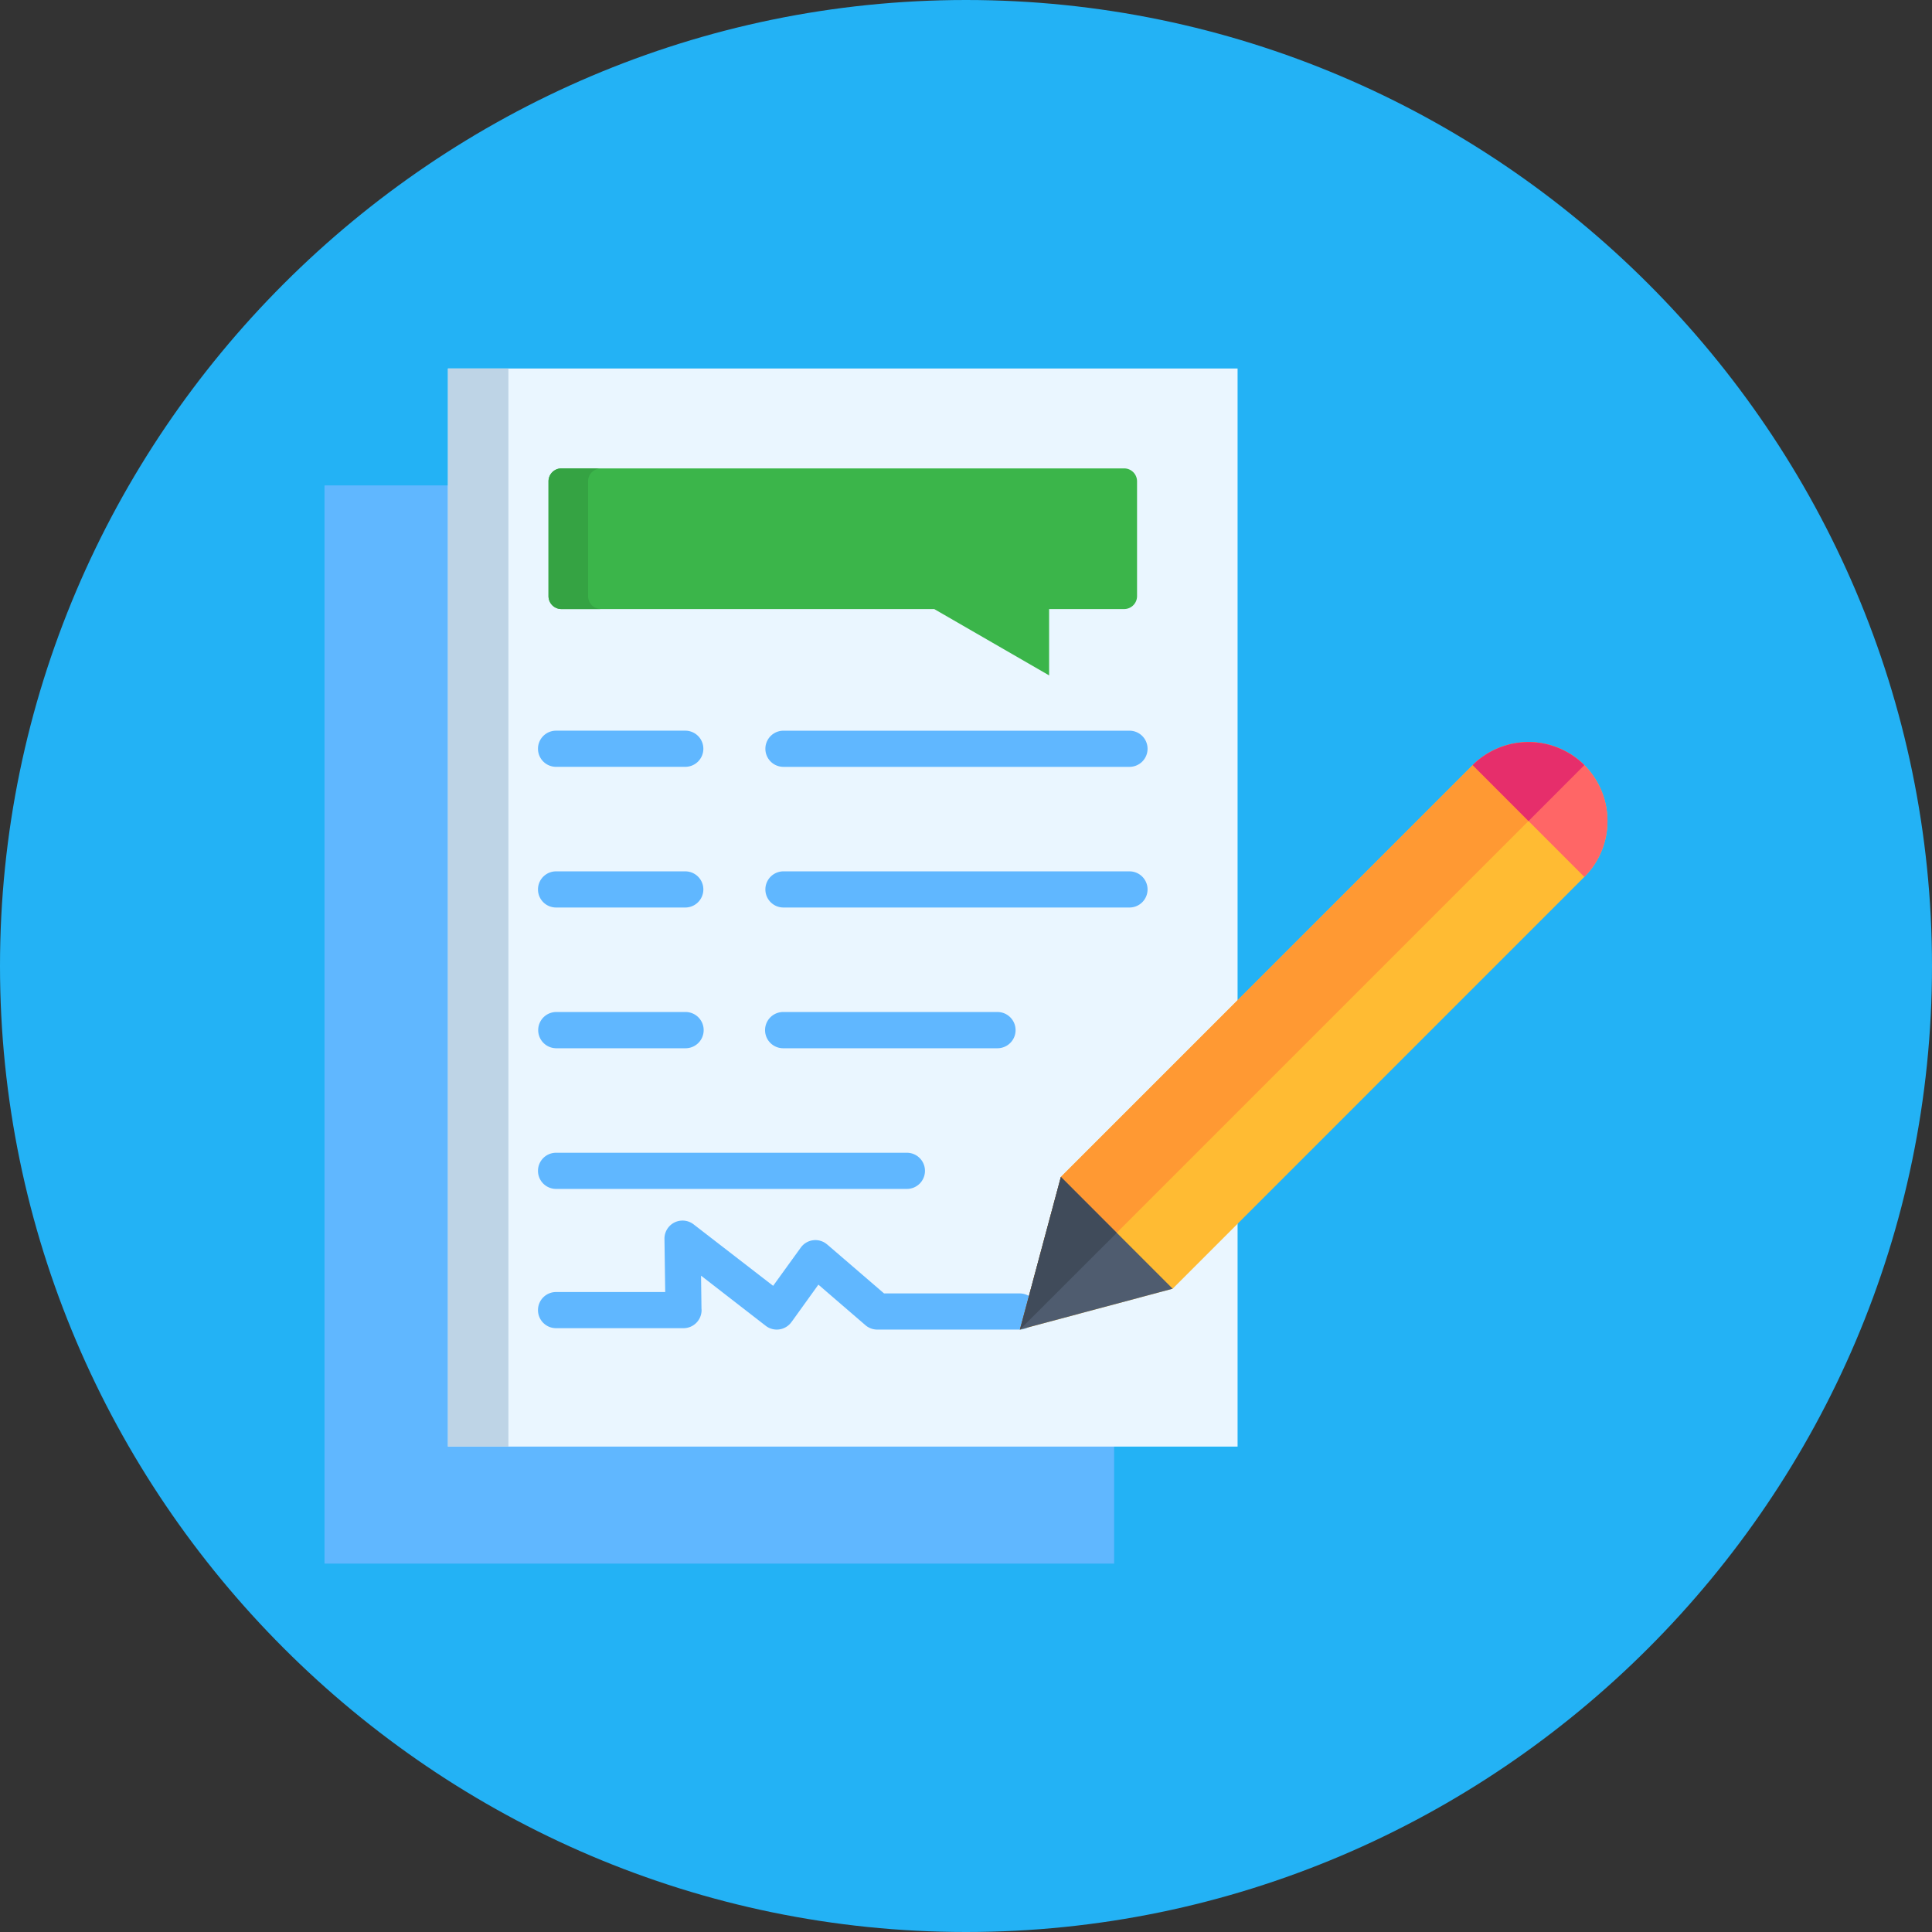
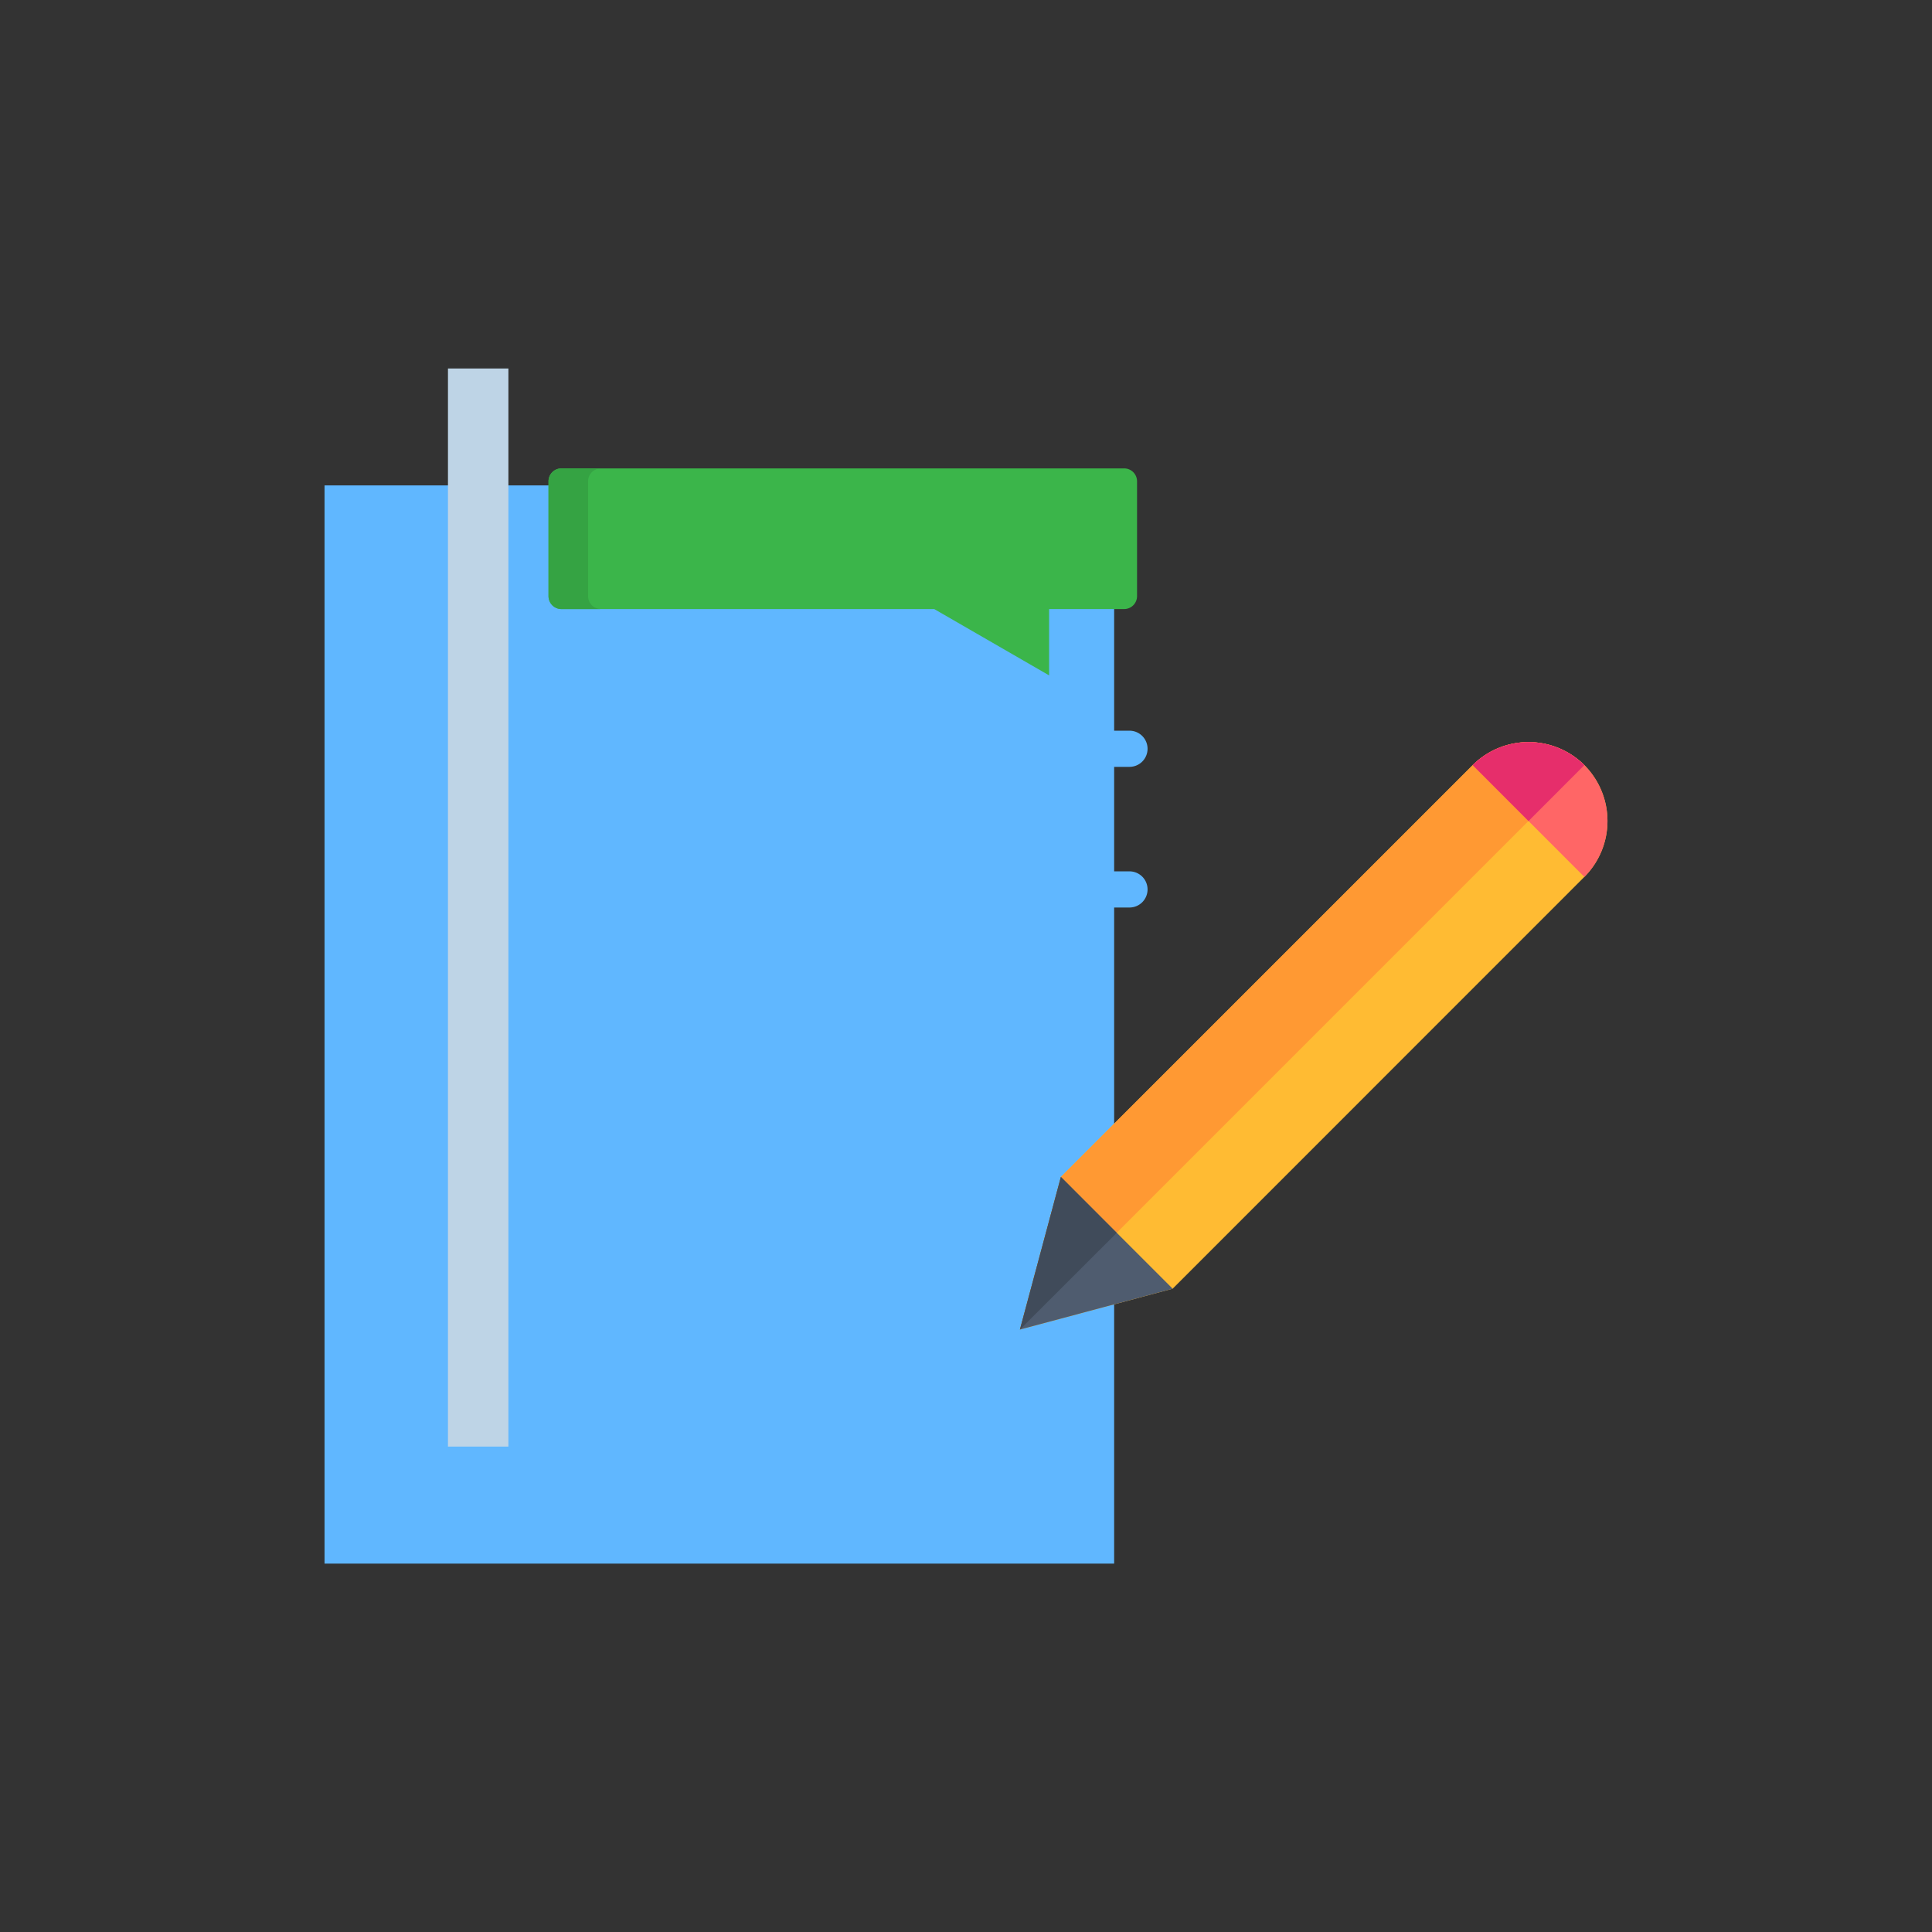
<svg xmlns="http://www.w3.org/2000/svg" id="Layer_1" height="512" viewBox="0 0 512 512" width="512" data-name="Layer 1">
  <rect x="0" y="0" width="512" height="512" fill="#333333" stroke="none" />
-   <path d="m256 0c140.8 0 256 115.2 256 256 0 140.8-115.2 256-256 256-140.8 0-256-115.2-256-256 0-140.8 115.2-256 256-256z" fill="#23b2f5" fill-rule="evenodd" />
  <path d="m86.004 128.638h209.256v285.736h-209.256z" fill="#60b7ff" />
-   <path d="m118.716 97.655h209.256v285.707h-209.256z" fill="#eaf6ff" />
  <path d="m147.432 203.218a4.791 4.791 0 1 1 0-9.581h34.243a4.791 4.791 0 0 1 0 9.581zm0 148.764a4.791 4.791 0 1 1 0-9.581h28.857l-.2-14.117a4.79 4.79 0 0 1 7.711-3.826l21.09 16.3 7.313-10.12a4.768 4.768 0 0 1 6.662-1.105 3.125 3.125 0 0 1 .34.283v-.028l15.08 12.983h36a4.791 4.791 0 0 1 0 9.581h-37.785a4.811 4.811 0 0 1 -3.118-1.134l-12.5-10.772-7.03 9.78a1.573 1.573 0 0 0 -.2.255 4.79 4.79 0 0 1 -6.718.879l-17.15-13.295.113 8.617c0 .171.029.341.029.511a4.8 4.8 0 0 1 -4.791 4.79zm0-36.907a4.791 4.791 0 1 1 0-9.581h92.835a4.791 4.791 0 1 1 0 9.581zm60.123-37.275a4.805 4.805 0 0 1 0-9.61h56.779a4.805 4.805 0 0 1 0 9.61zm-60.123 0a4.805 4.805 0 0 1 0-9.61h34.243a4.805 4.805 0 0 1 0 9.61zm0-37.3a4.791 4.791 0 1 1 0-9.581h34.243a4.791 4.791 0 0 1 0 9.581zm60.123 0a4.791 4.791 0 0 1 0-9.581h91.7a4.791 4.791 0 1 1 0 9.581zm0-37.276a4.791 4.791 0 0 1 0-9.581h91.7a4.791 4.791 0 1 1 0 9.581z" fill="#60b7ff" />
  <g fill-rule="evenodd">
    <path d="m148.792 124.131h149.108a3.423 3.423 0 0 1 3.429 3.43v30.416a3.423 3.423 0 0 1 -3.429 3.43h-19.875v17.575l-30.444-17.575h-98.789a3.424 3.424 0 0 1 -3.43-3.43v-30.416a3.423 3.423 0 0 1 3.43-3.43z" fill="#3bb54a" />
-     <path d="m419.873 202.765a20.975 20.975 0 0 1 0 29.622l-109.107 109.135-40.479 10.829 10.857-40.451 109.135-109.135a20.992 20.992 0 0 1 29.594 0z" fill="#fb3" />
+     <path d="m419.873 202.765a20.975 20.975 0 0 1 0 29.622l-109.107 109.135-40.479 10.829 10.857-40.451 109.135-109.135a20.992 20.992 0 0 1 29.594 0" fill="#fb3" />
    <path d="m419.873 202.765-149.586 149.586 10.857-40.451 109.135-109.135a20.992 20.992 0 0 1 29.594 0z" fill="#f93" />
    <path d="m310.766 341.522-40.479 10.829 10.857-40.451z" fill="#4f5c6f" />
    <path d="m270.287 352.351 10.857-40.451 14.797 14.825z" fill="#404b5a" />
    <path d="m419.873 202.765a20.975 20.975 0 0 1 0 29.622l-29.594-29.622a20.992 20.992 0 0 1 29.594 0z" fill="#f66" />
    <path d="m419.873 202.765-14.8 14.825-14.8-14.825a20.992 20.992 0 0 1 29.594 0z" fill="#e62e6b" />
    <path d="m134.732 383.362v-254.724-30.983h-16.016v30.983 254.724z" fill="#bed4e6" />
    <path d="m155.851 157.977v-30.416a3.417 3.417 0 0 1 3.4-3.43h-10.46a3.423 3.423 0 0 0 -3.43 3.43v30.416a3.424 3.424 0 0 0 3.43 3.43h10.46a3.417 3.417 0 0 1 -3.4-3.43z" fill="#35a343" />
  </g>
</svg>